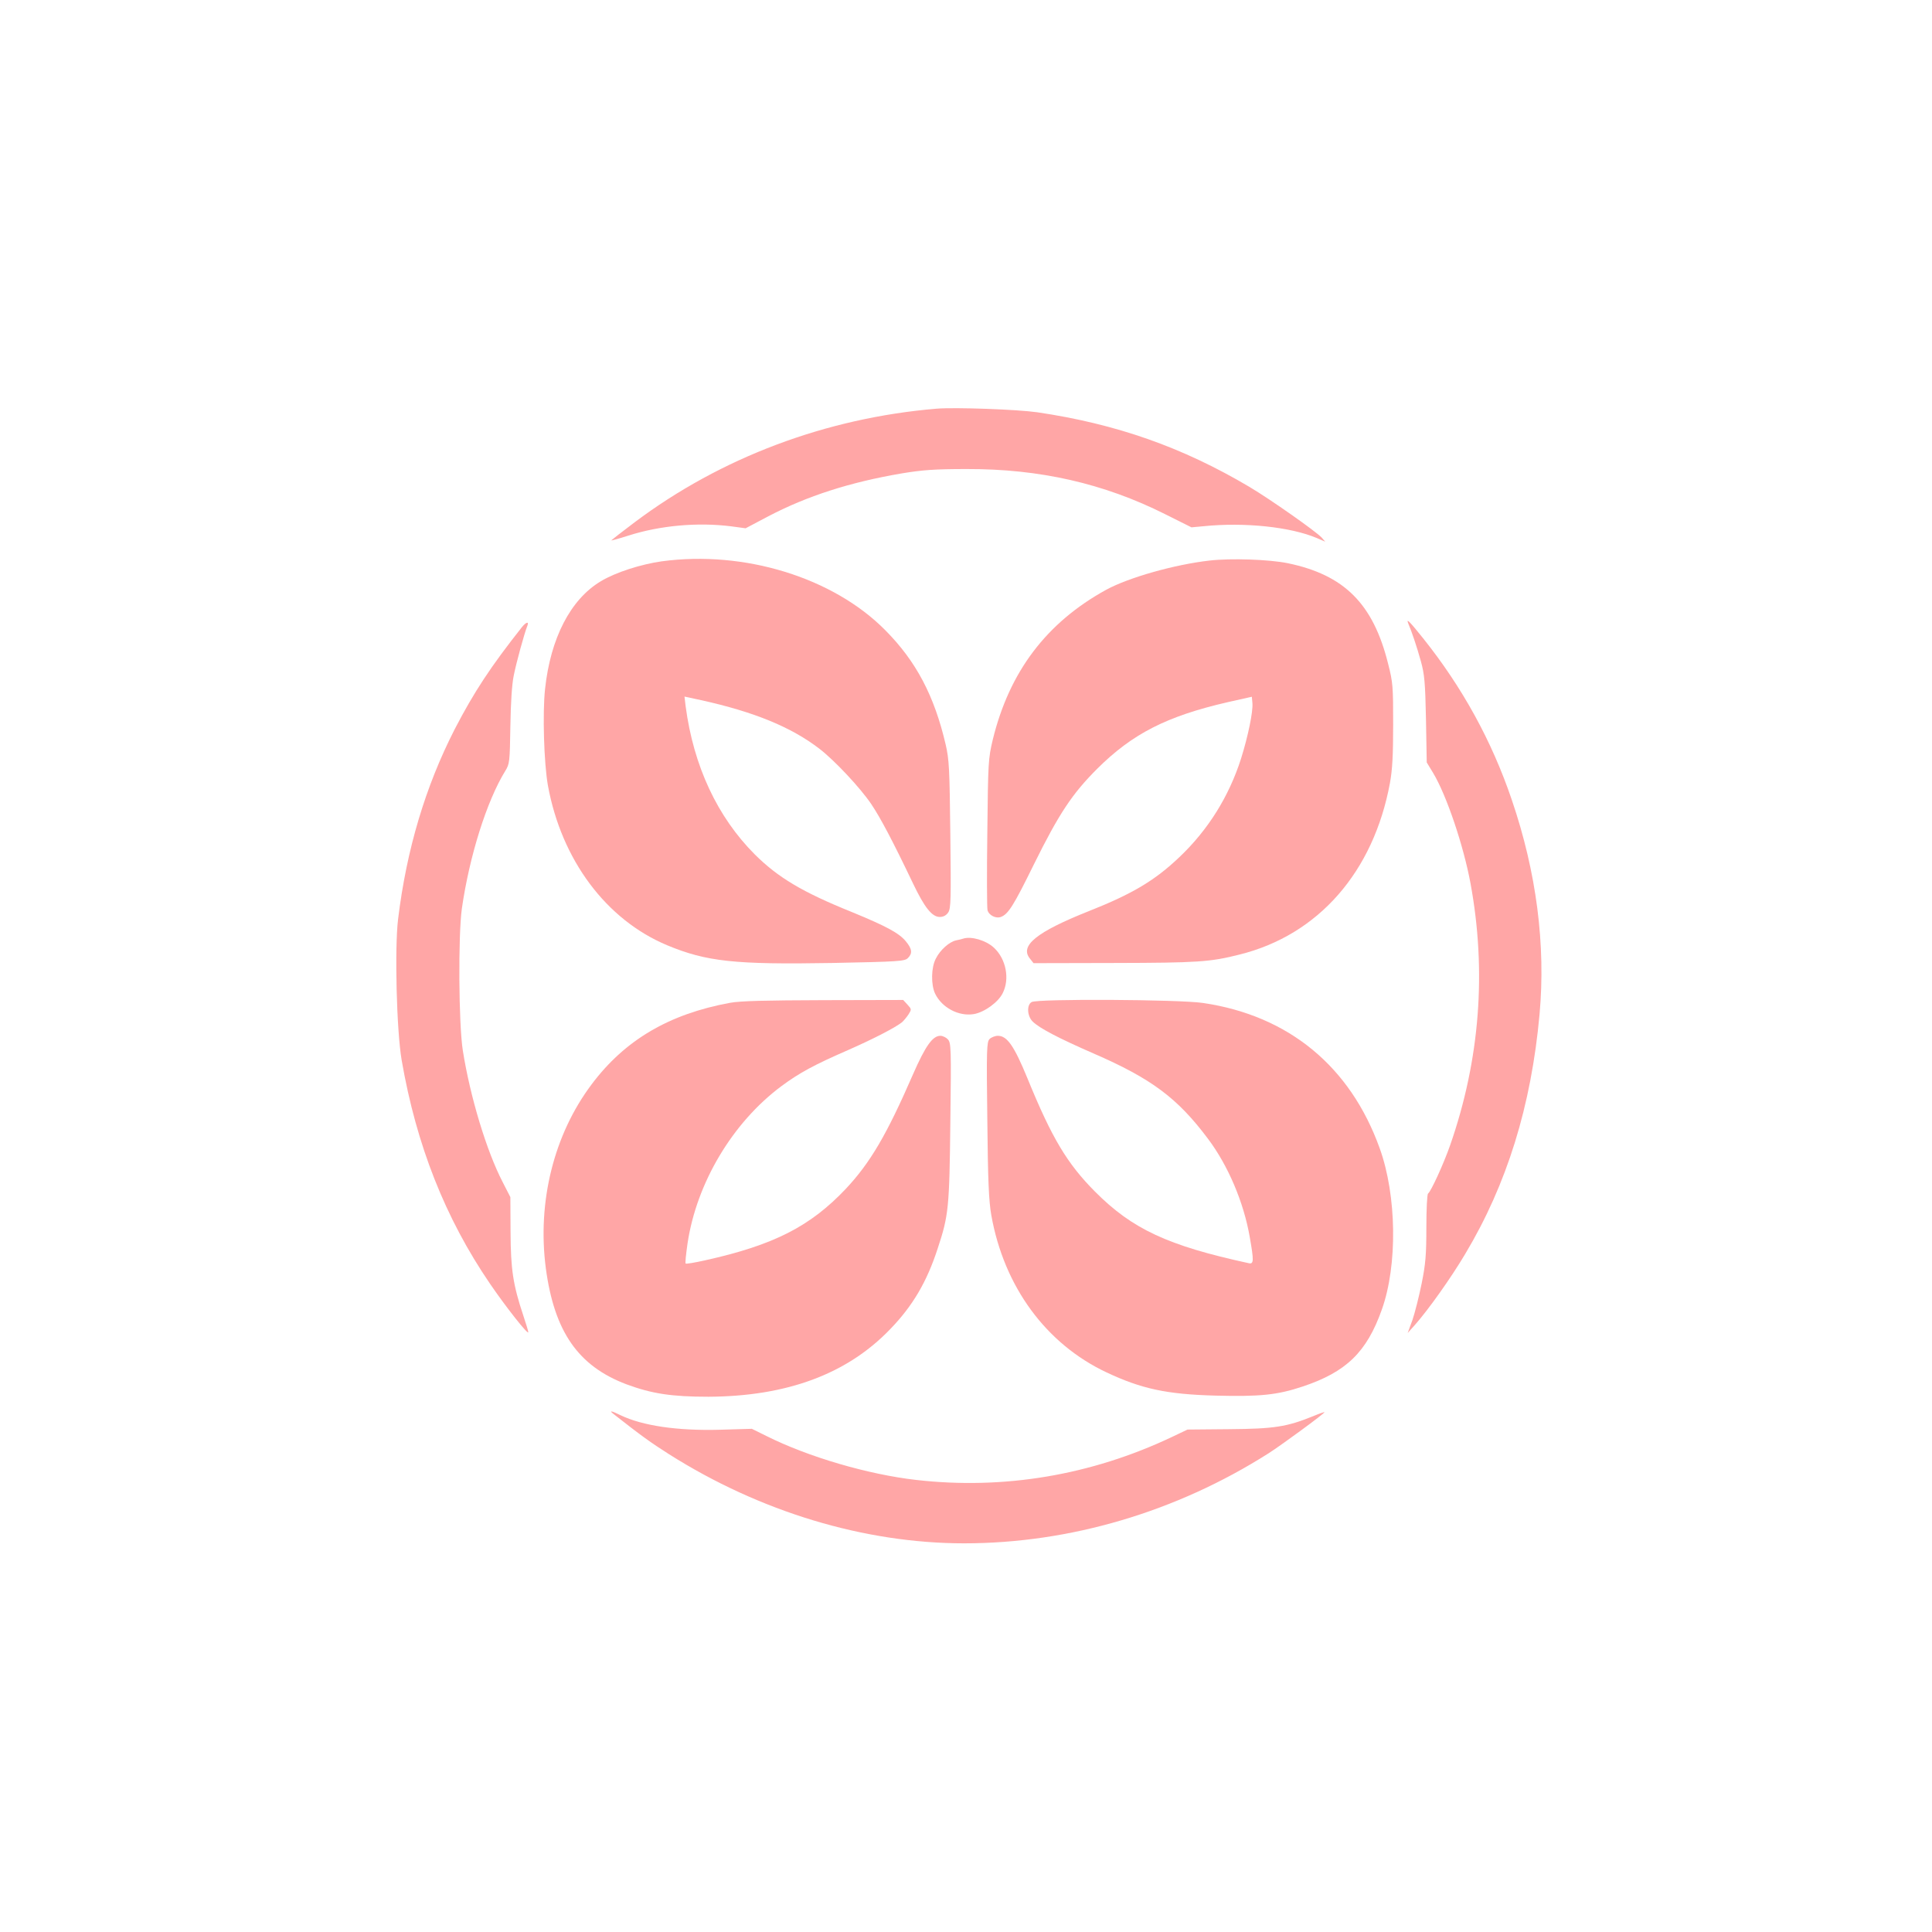
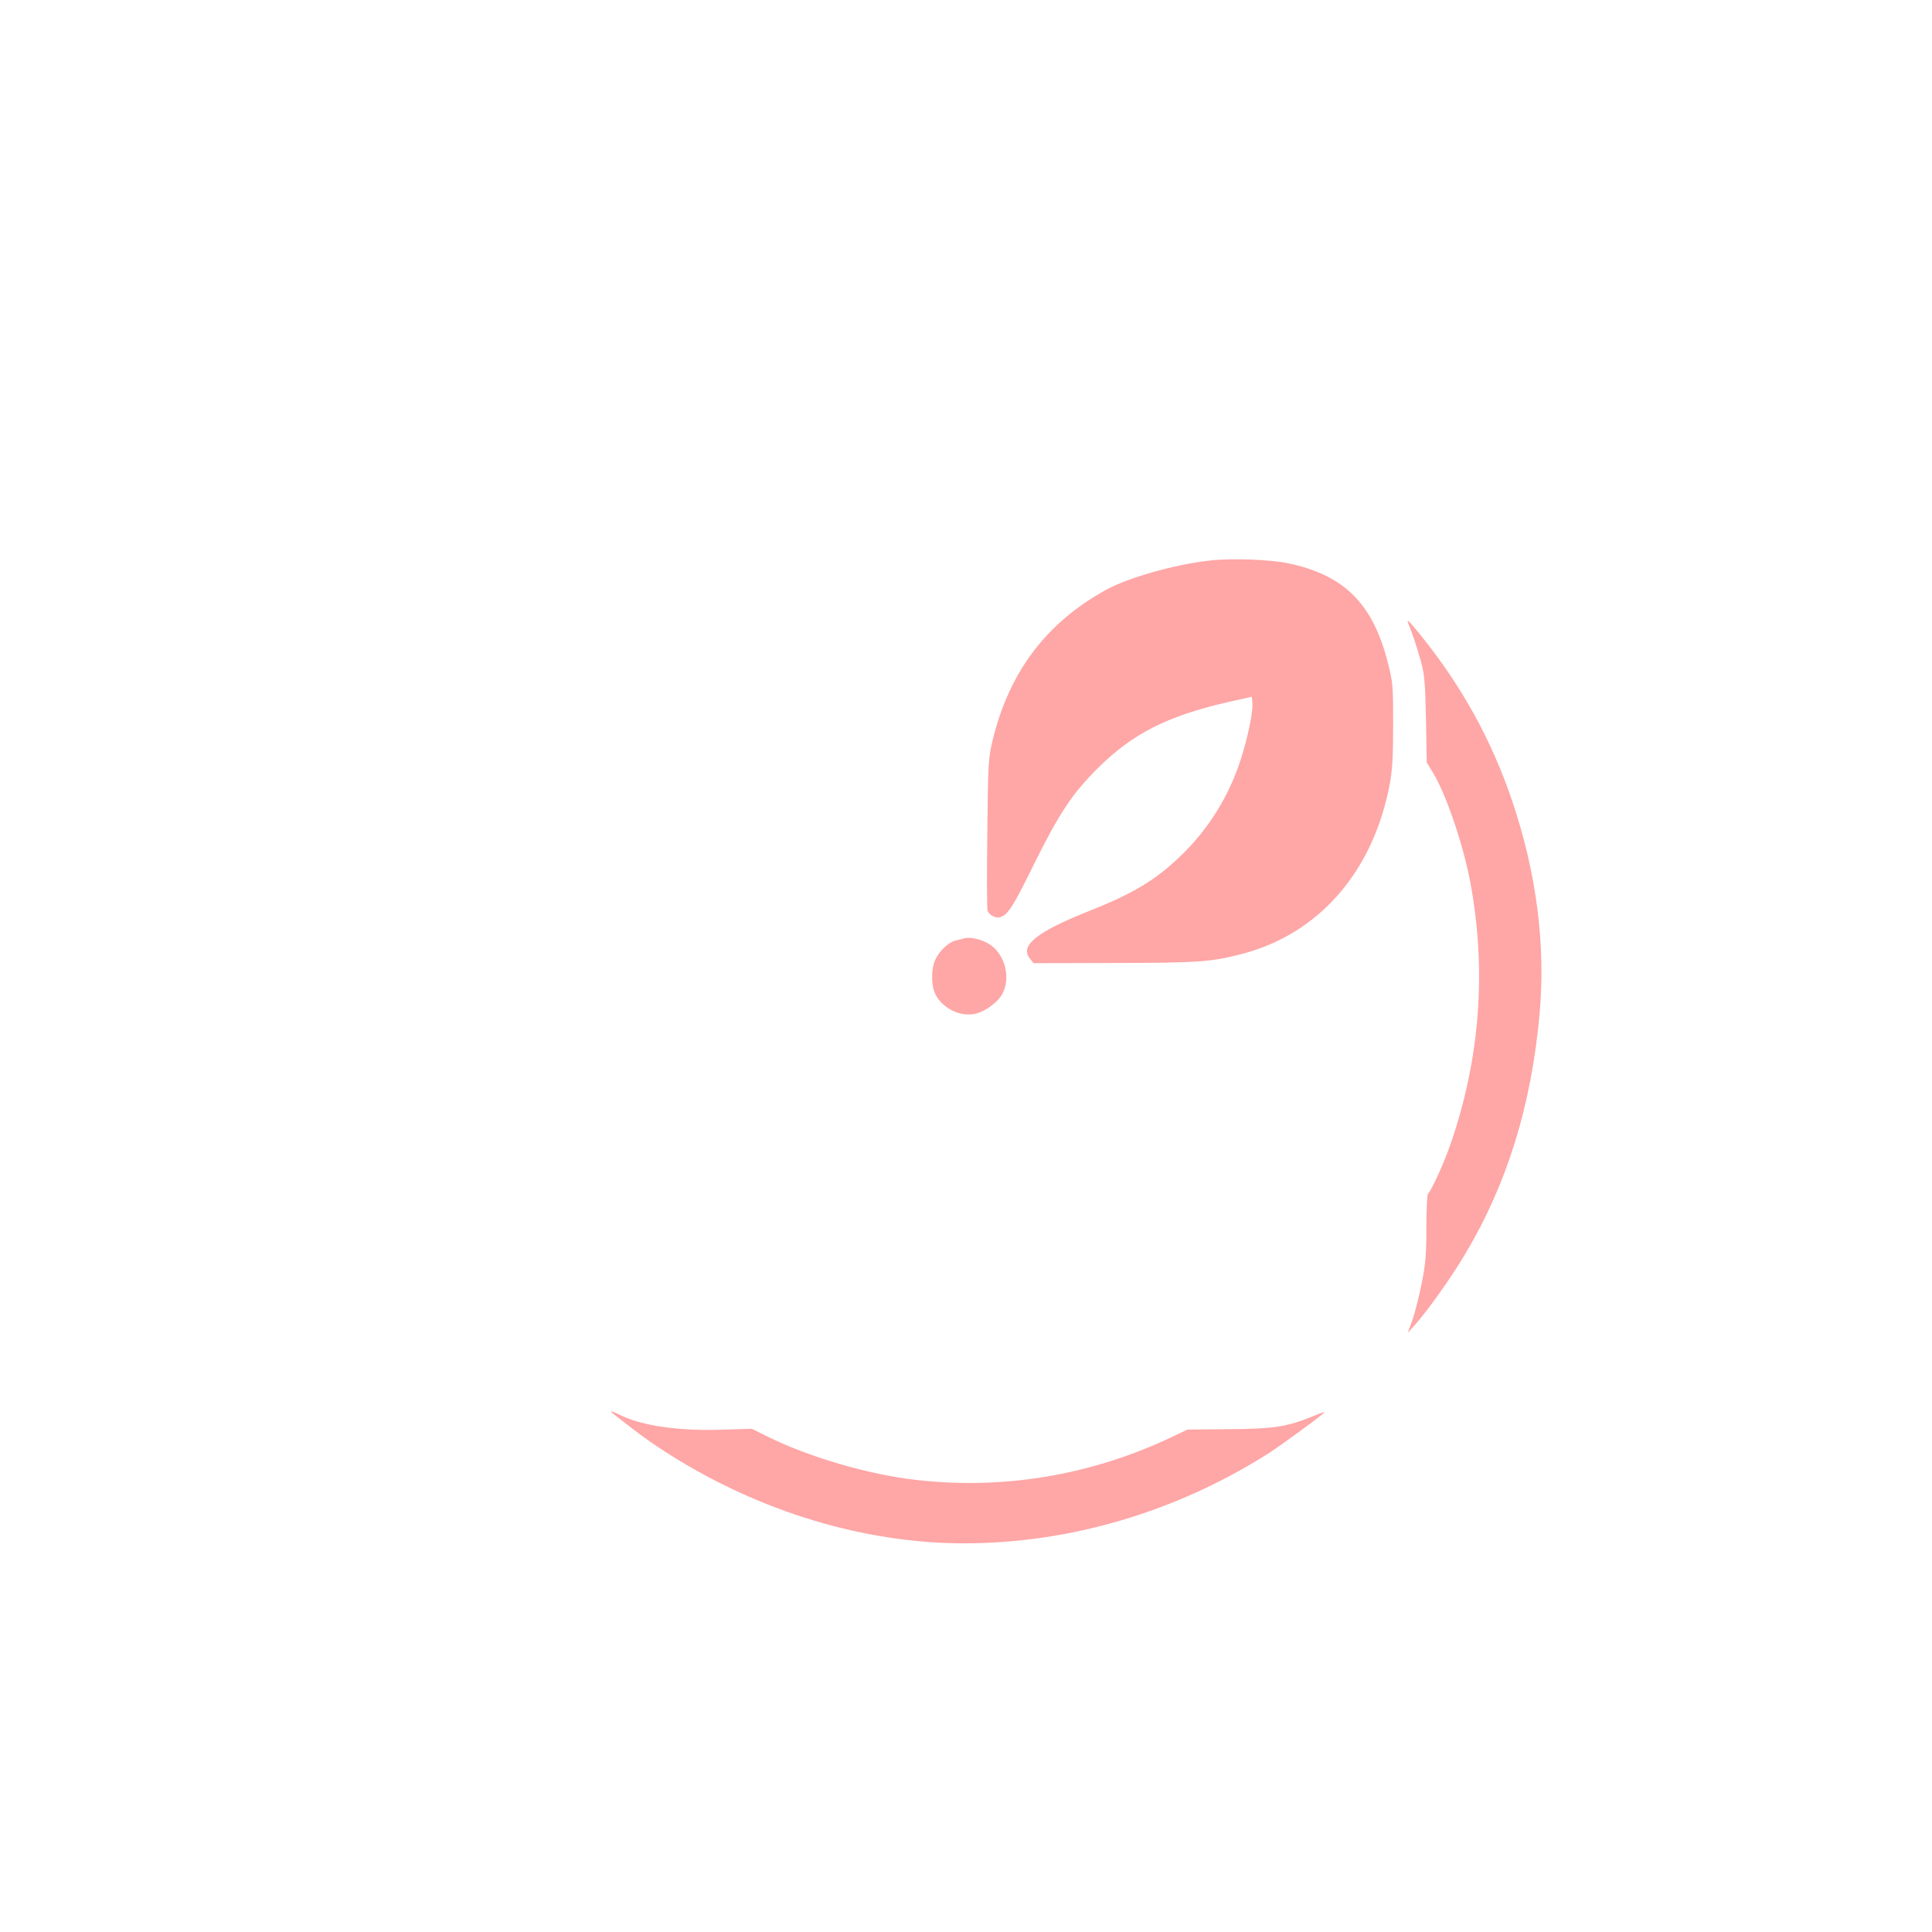
<svg xmlns="http://www.w3.org/2000/svg" version="1.0" width="1024pt" height="1024pt" viewBox="0 0 1024 1024" preserveAspectRatio="xMidYMid meet">
  <g transform="translate(0,1024) scale(0.1,-0.1)" fill="#ffa6a6" stroke="none">
-     <path d="M4965 8074 c-587 -49 -1144 -259 -1601 -602 -68 -51 -124 -95 -124 -96 0 -2 40 9 90 25 169 54 369 72 548 49 l74 -10 121 64 c205 107 431 180 707 227 110 18 174 23 345 23 385 1 725 -76 1050 -239 l140 -70 65 6 c218 22 461 -4 600 -63 l44 -19 -19 22 c-31 33 -268 200 -382 268 -356 211 -706 334 -1126 396 -106 15 -434 27 -532 19z" />
-     <path d="M3508 7265 c-113 -16 -246 -59 -324 -106 -160 -96 -266 -301 -295 -570 -14 -129 -6 -393 15 -512 72 -395 309 -712 632 -847 209 -87 359 -103 876 -94 351 7 383 9 400 26 25 25 23 48 -11 89 -36 44 -106 81 -286 155 -263 106 -391 183 -514 305 -199 199 -325 469 -367 786 l-6 51 88 -19 c281 -62 479 -143 629 -259 80 -62 215 -206 273 -292 49 -73 114 -196 221 -420 61 -128 101 -178 142 -178 19 0 34 8 45 24 14 22 15 69 11 413 -4 349 -6 397 -25 478 -60 257 -156 440 -320 605 -276 279 -747 424 -1184 365z" />
    <path d="M6411 7269 c-185 -21 -430 -90 -550 -156 -315 -174 -511 -433 -599 -793 -24 -101 -25 -118 -29 -494 -3 -213 -2 -398 1 -410 7 -27 44 -46 71 -36 39 15 67 59 175 279 133 269 203 374 335 506 187 186 368 279 695 354 l125 28 3 -34 c4 -44 -23 -175 -60 -293 -64 -201 -175 -379 -327 -523 -129 -123 -249 -195 -482 -287 -276 -110 -366 -183 -310 -251 l19 -24 429 1 c440 1 507 5 664 45 417 104 709 438 796 909 13 71 17 148 17 310 0 201 -1 222 -27 323 -79 317 -232 470 -532 532 -98 20 -300 27 -414 14z" />
    <path d="M7465 6933 c17 -39 45 -122 66 -198 19 -69 23 -111 27 -308 l4 -228 34 -56 c71 -118 161 -385 198 -585 86 -466 50 -935 -108 -1388 -35 -100 -102 -246 -117 -256 -5 -3 -9 -83 -9 -179 0 -145 -4 -194 -25 -298 -14 -69 -36 -156 -49 -194 l-25 -68 36 40 c73 82 195 254 269 379 221 369 350 785 394 1271 33 366 -16 751 -147 1135 -106 313 -263 598 -471 858 -73 91 -91 109 -77 75z" />
-     <path d="M2767 6917 c-166 -210 -255 -345 -357 -542 -155 -303 -255 -637 -300 -1006 -19 -155 -8 -593 19 -749 78 -450 231 -837 468 -1184 84 -123 203 -274 203 -257 0 6 -12 45 -26 87 -55 165 -67 245 -68 444 l-1 185 -41 80 c-85 164 -172 451 -211 697 -22 141 -25 610 -5 753 40 278 132 570 230 729 23 37 24 48 27 235 2 126 8 223 18 271 14 70 56 223 72 263 10 24 -6 21 -28 -6z" />
    <path d="M5105 5265 c-5 -2 -22 -6 -37 -9 -37 -8 -85 -51 -108 -97 -25 -47 -26 -138 -4 -185 36 -75 125 -122 205 -109 55 9 129 62 153 110 39 75 19 182 -46 242 -42 39 -120 62 -163 48z" />
-     <path d="M3870 4925 c-323 -59 -558 -197 -734 -432 -201 -267 -289 -624 -243 -975 45 -336 171 -518 427 -615 135 -50 240 -66 435 -66 417 2 736 121 964 359 119 123 194 251 251 427 58 175 62 216 67 670 5 389 4 420 -13 438 -9 10 -27 19 -40 19 -41 0 -79 -54 -144 -202 -140 -322 -227 -470 -356 -608 -189 -200 -382 -299 -747 -380 -54 -12 -100 -20 -103 -17 -3 2 2 50 10 106 48 322 239 641 496 833 97 72 175 114 354 192 134 59 249 118 287 148 8 7 24 26 34 41 17 27 17 28 -5 52 l-23 25 -421 -1 c-309 -1 -441 -4 -496 -14z" />
-     <path d="M5468 4929 c-27 -15 -24 -74 5 -103 35 -35 138 -89 324 -170 306 -133 444 -236 605 -451 107 -142 190 -337 222 -522 22 -125 22 -145 -6 -138 -429 93 -617 181 -814 379 -148 149 -229 284 -358 600 -71 173 -108 226 -157 226 -15 0 -35 -8 -44 -17 -15 -15 -17 -53 -12 -427 3 -324 8 -431 21 -506 67 -379 290 -683 611 -834 185 -87 318 -116 576 -123 237 -6 328 3 463 48 231 77 340 182 420 408 84 235 79 604 -11 854 -156 435 -483 704 -936 771 -125 19 -879 23 -909 5z" />
    <path d="M3250 2747 c146 -115 202 -155 295 -214 483 -306 1037 -473 1565 -473 561 0 1126 167 1615 478 70 45 295 210 295 217 0 2 -27 -7 -60 -21 -140 -57 -208 -67 -445 -69 l-221 -2 -84 -40 c-427 -202 -889 -280 -1354 -227 -255 29 -572 122 -792 232 l-79 39 -171 -5 c-224 -6 -408 21 -525 77 -48 24 -62 26 -39 8z" />
  </g>
</svg>